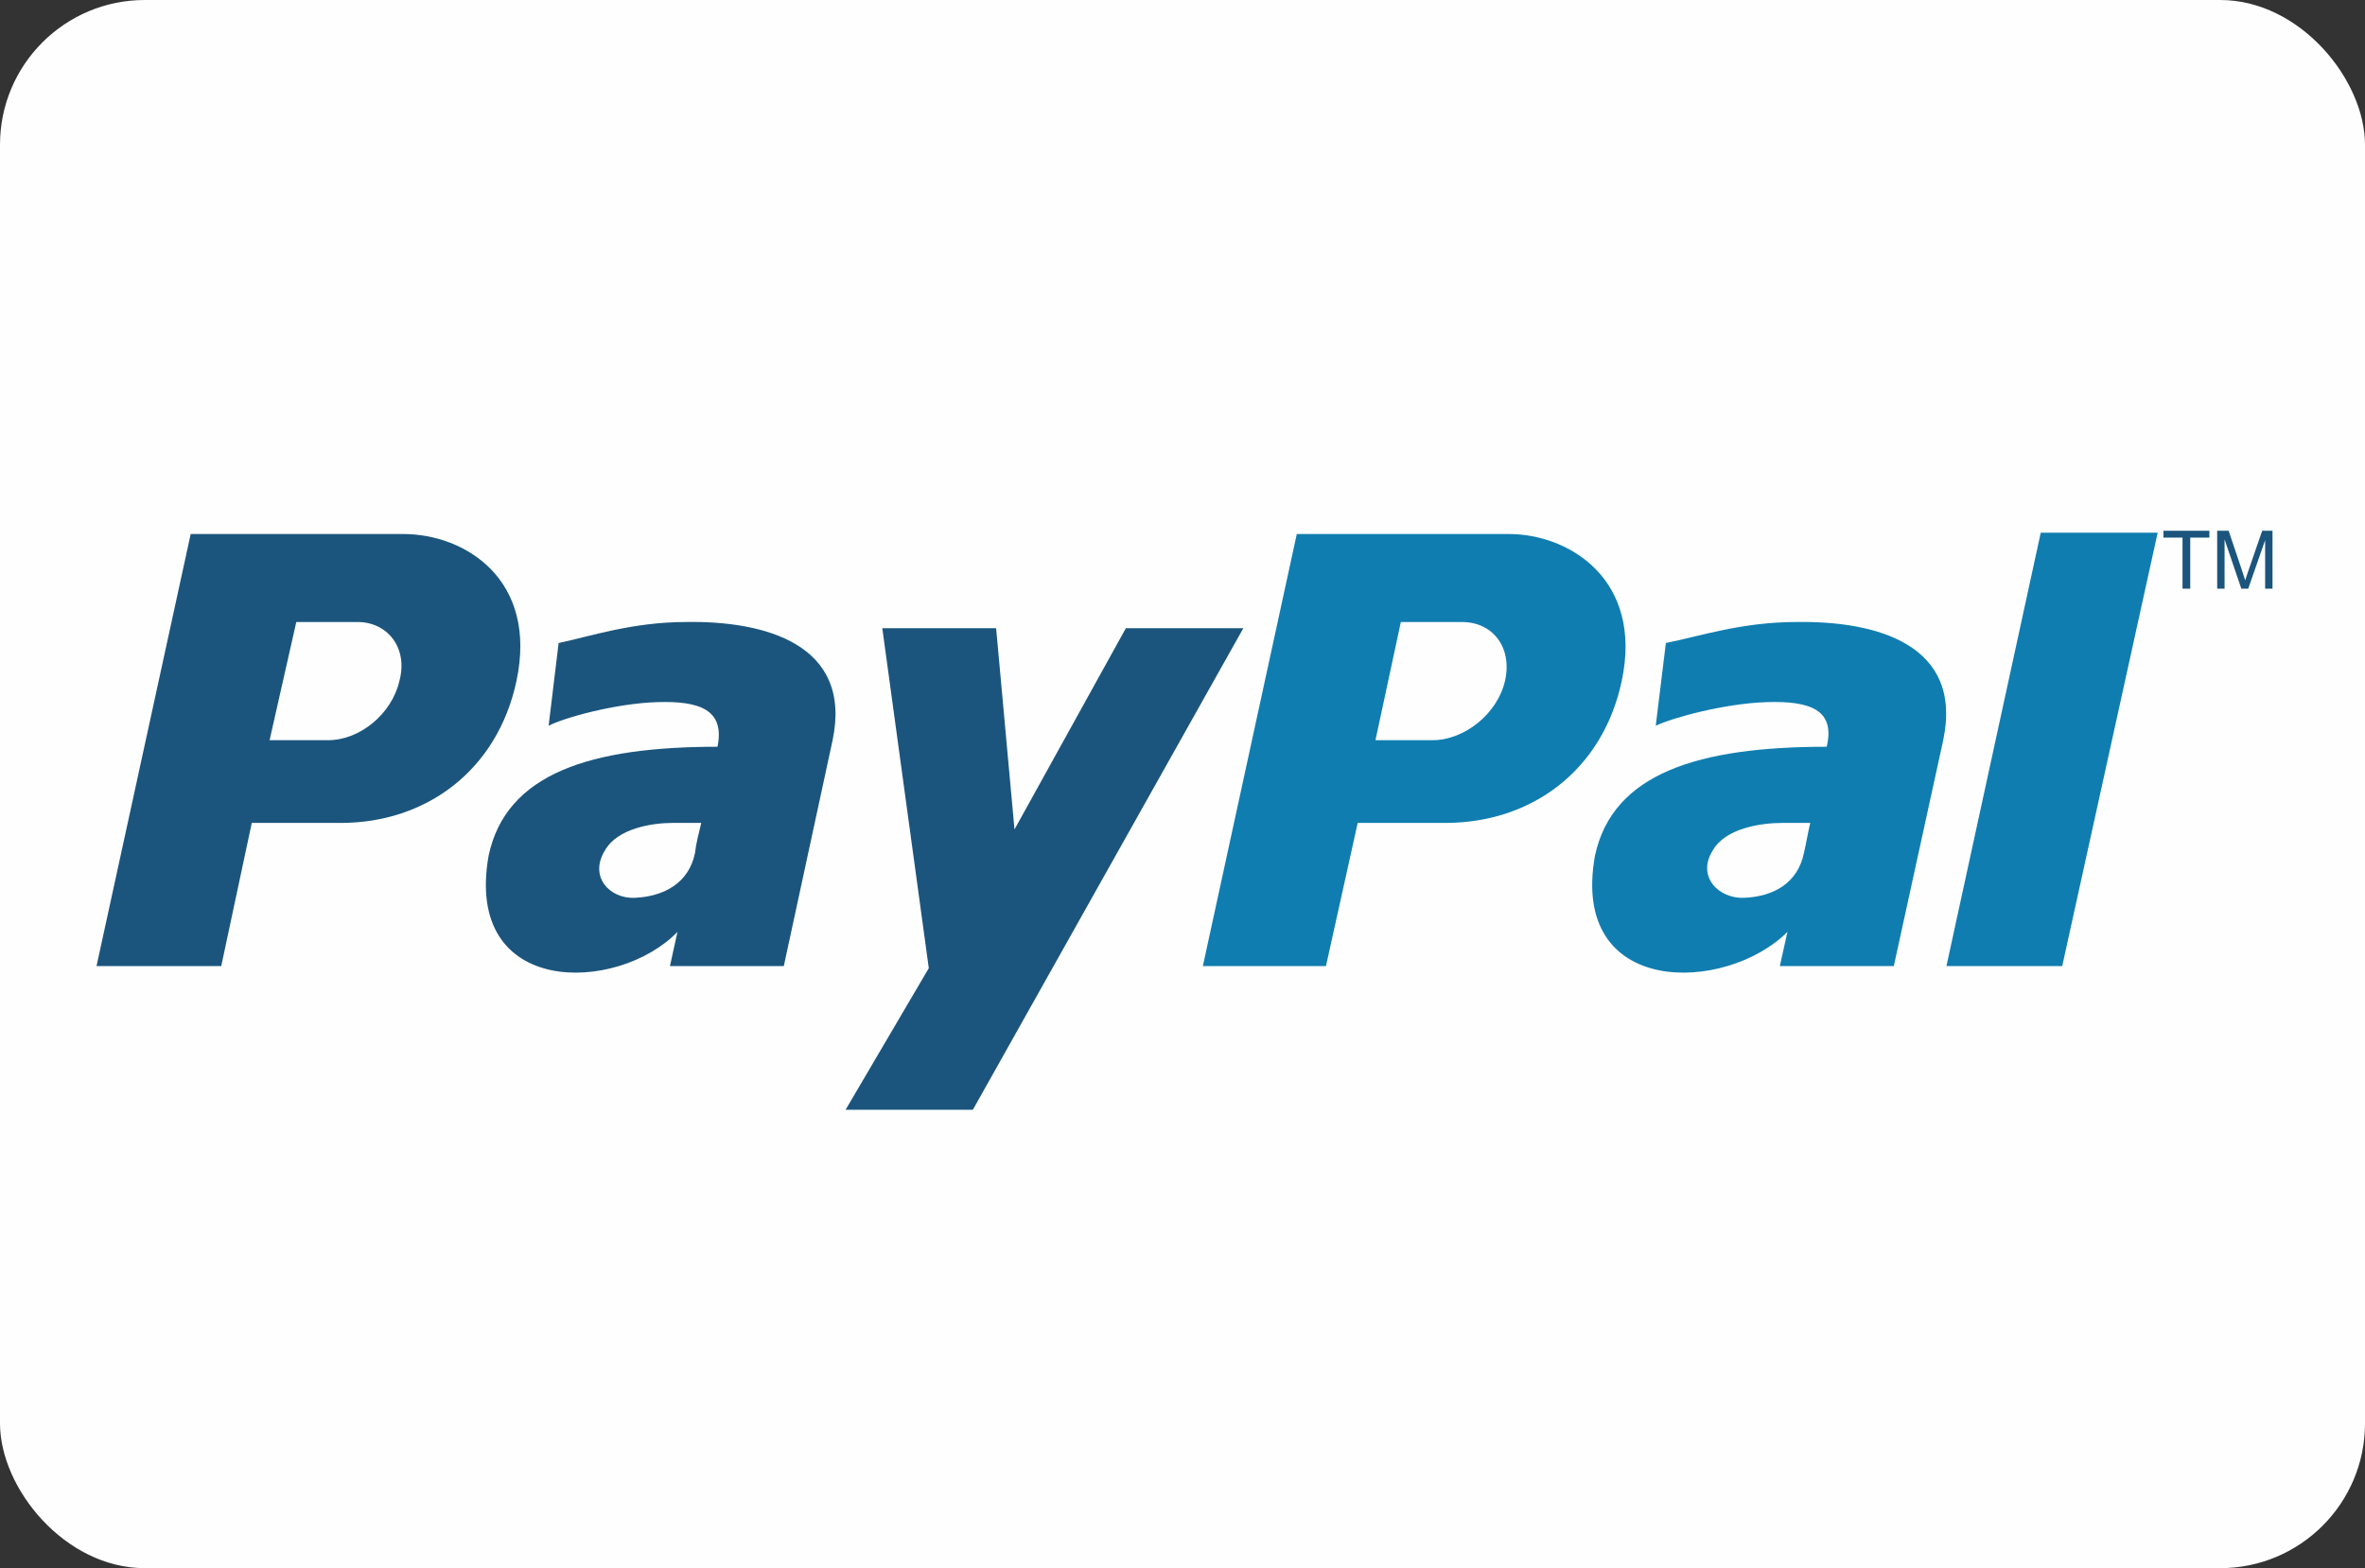
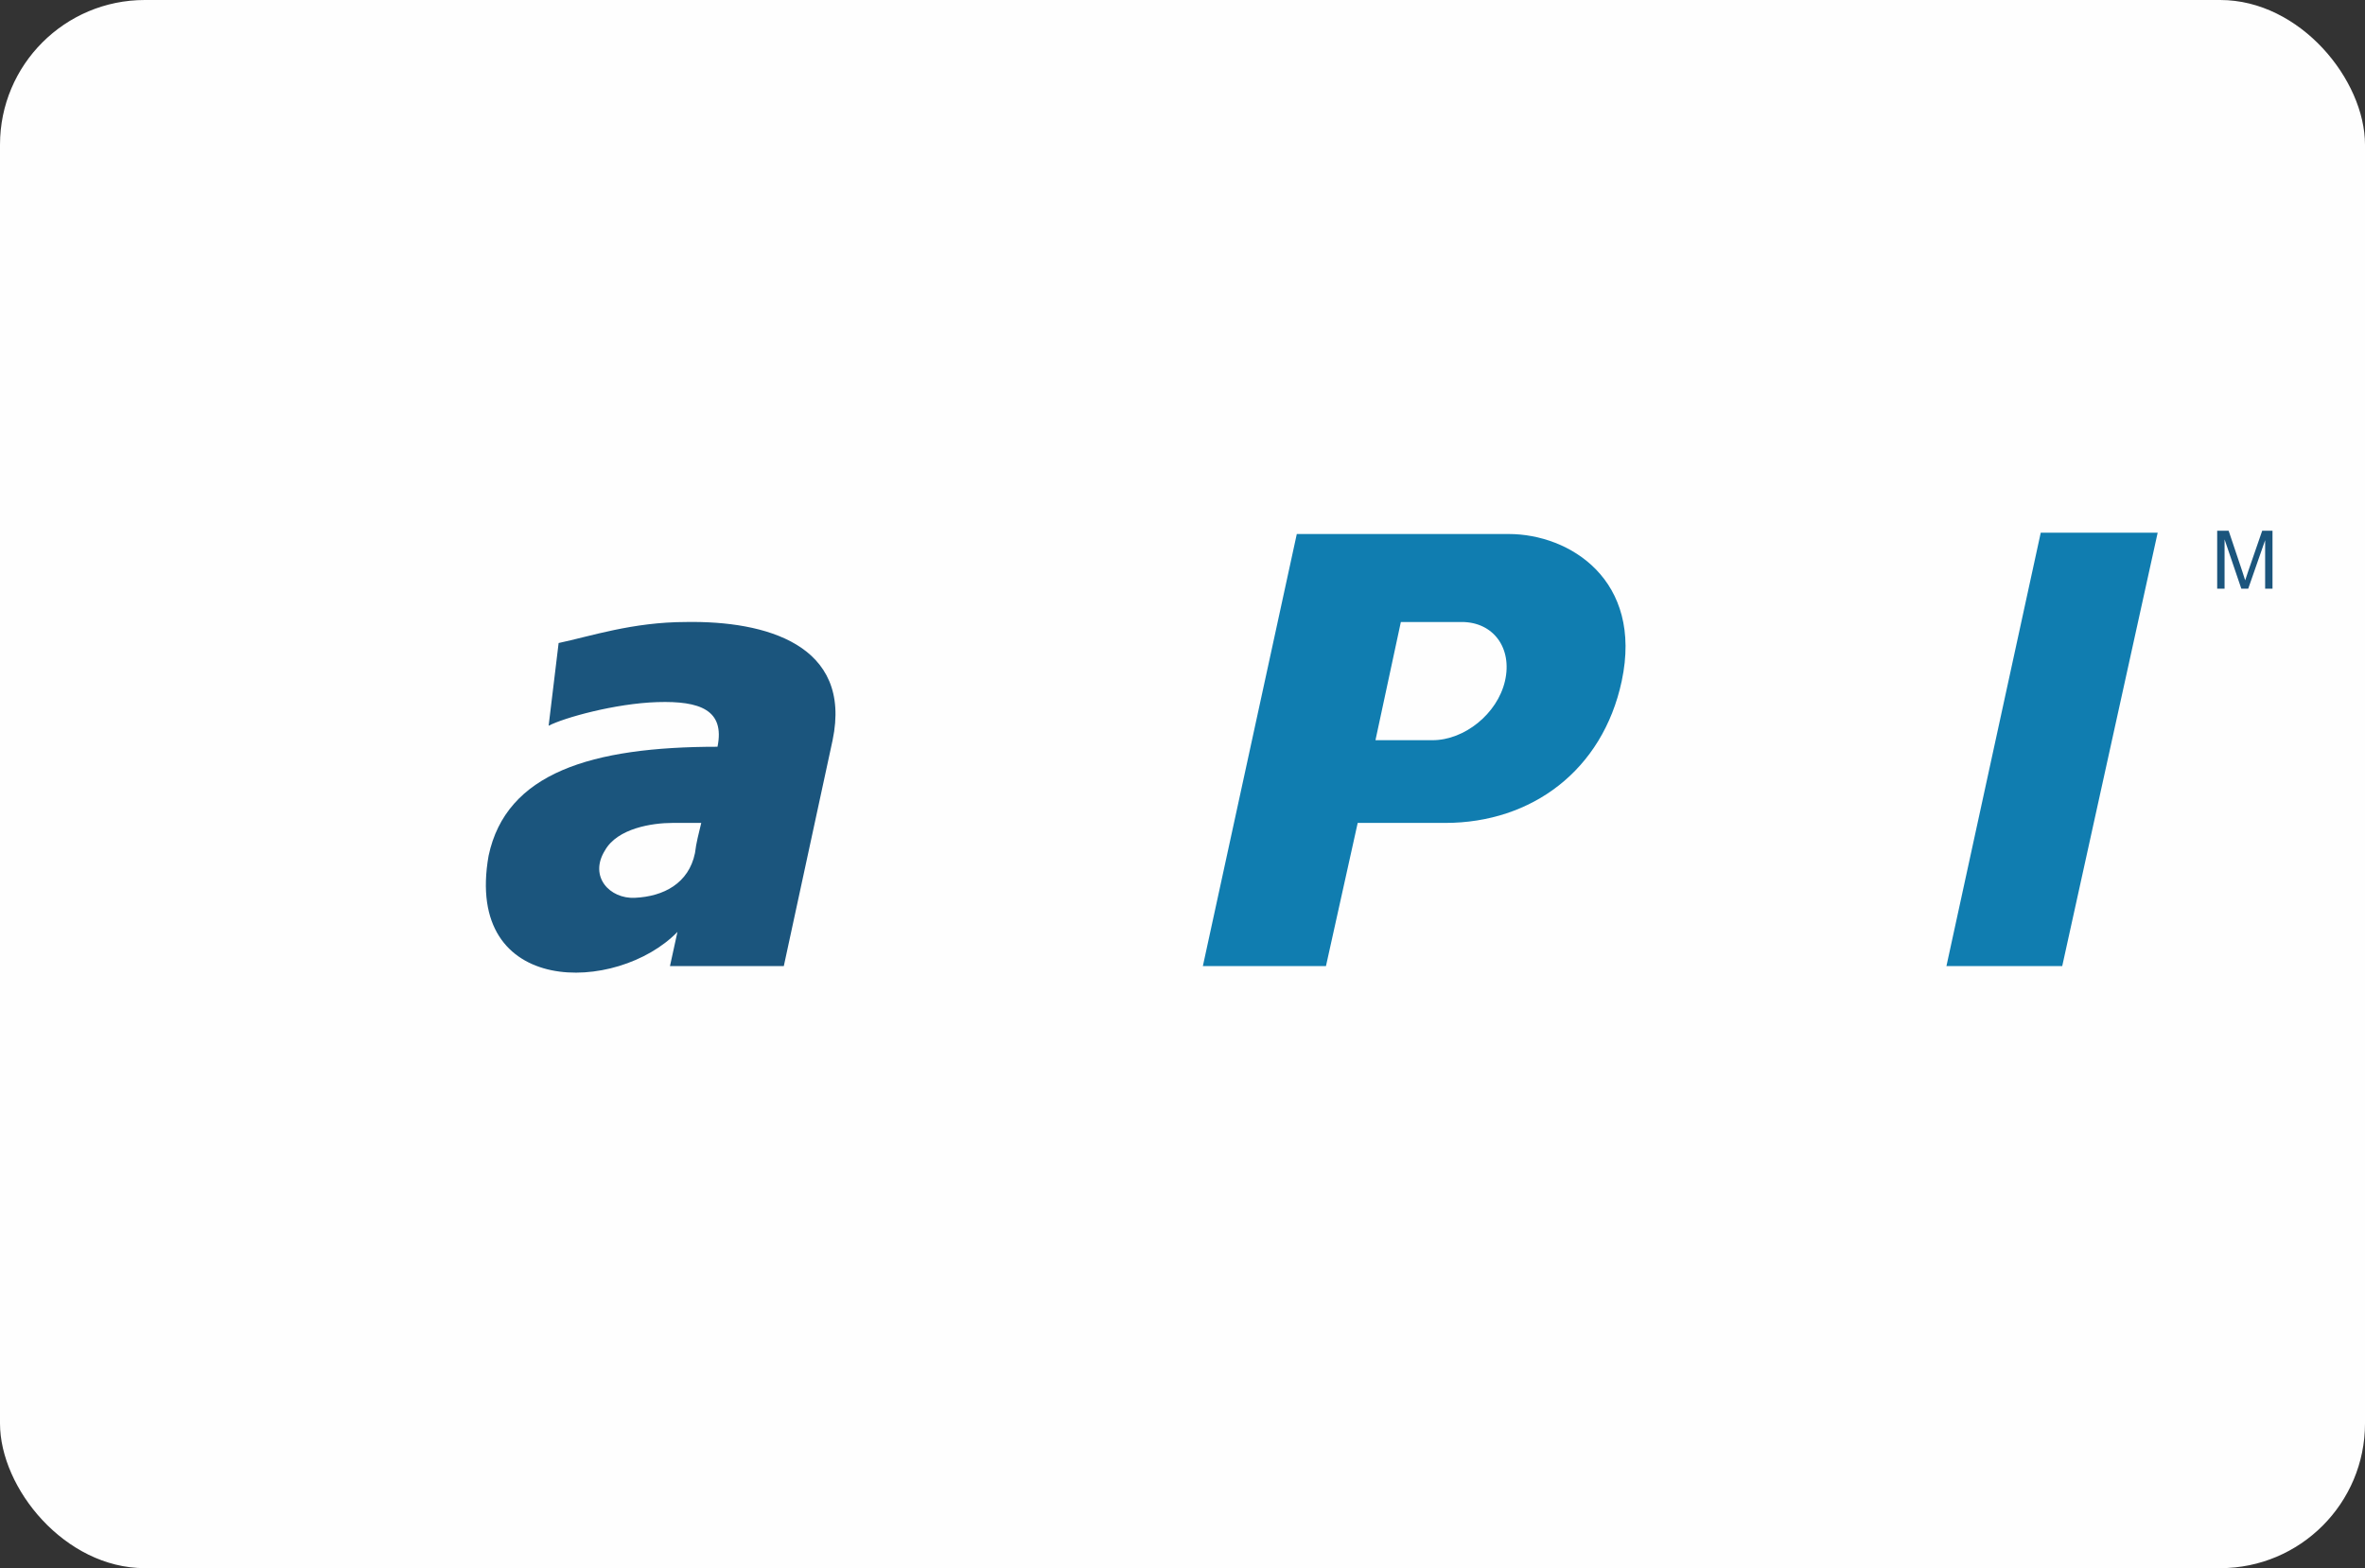
<svg xmlns="http://www.w3.org/2000/svg" width="98" height="65" viewBox="0 0 98 65" fill="none">
  <rect x="0" y="0" width="98" height="65" fill="#333333" stroke="none" />
  <rect width="98" height="65" rx="6" fill="#FEFEFE" />
-   <path d="M74.434 25.782C72.178 25.782 70.394 26.381 69.03 26.653L68.61 30.082C69.292 29.756 71.443 29.157 73.228 29.102C75.012 29.048 76.061 29.428 75.694 30.953C70.394 30.953 66.826 32.041 66.091 35.471C65.041 41.35 71.497 41.187 74.067 38.628L73.752 40.044H78.475L80.522 30.681C81.361 26.707 77.74 25.728 74.434 25.782ZM74.749 35.362C74.487 36.613 73.49 37.159 72.283 37.214C71.234 37.267 70.289 36.341 70.971 35.253C71.497 34.328 72.966 34.11 73.858 34.11H75.013C74.906 34.546 74.853 34.927 74.749 35.362Z" fill="#107DB0" />
  <path d="M84.564 22.079L80.656 40.043H85.454L89.409 22.079H84.564Z" fill="#107DB0" />
  <path d="M62.519 22.135H53.736L49.844 40.043H54.945L56.26 34.11H59.89C63.465 34.11 66.411 31.933 67.2 28.231C68.093 24.04 65.043 22.135 62.519 22.135ZM62.362 28.231C62.045 29.592 60.678 30.681 59.362 30.681H56.996L58.048 25.782H60.572C61.888 25.782 62.677 26.871 62.362 28.231Z" fill="#107DB0" />
  <path d="M28.436 25.782C26.207 25.782 24.444 26.381 23.148 26.653L22.734 30.082C23.356 29.756 25.482 29.157 27.243 29.102C29.006 29.048 30.043 29.428 29.732 30.953C24.497 30.953 20.972 32.041 20.246 35.471C19.209 41.35 25.585 41.187 28.072 38.628L27.762 40.044H32.479L34.501 30.681C35.33 26.707 31.701 25.728 28.436 25.782ZM28.798 35.362C28.539 36.613 27.502 37.159 26.31 37.214C25.273 37.267 24.392 36.341 25.066 35.253C25.584 34.328 27.036 34.11 27.865 34.11H29.058C28.954 34.546 28.85 34.927 28.798 35.362Z" fill="#1B557D" />
-   <path d="M36.56 26.039H41.277L42.038 34.38L46.653 26.039H51.521L40.313 46H35.039L38.487 40.131L36.56 26.039Z" fill="#1B557D" />
-   <path d="M16.708 22.135H7.902L4 40.043H9.168L10.433 34.11H14.124C17.657 34.11 20.61 31.933 21.4 28.231C22.296 24.04 19.291 22.135 16.708 22.135ZM16.549 28.231C16.233 29.592 14.915 30.681 13.597 30.681H11.171L12.278 25.782H14.809C16.075 25.782 16.918 26.871 16.549 28.231Z" fill="#1B557D" />
-   <path d="M90.439 24.401V22.284H89.648V22H91.552V22.284H90.758V24.401H90.439Z" fill="#1B557D" />
  <path d="M91.875 24.401V22H92.35L92.921 23.7C92.973 23.858 93.011 23.976 93.035 24.055C93.063 23.968 93.106 23.839 93.163 23.67L93.74 22H94.167V24.401H93.862V22.391L93.161 24.401H92.875L92.181 22.358V24.401H91.875Z" fill="#1B557D" />
</svg>